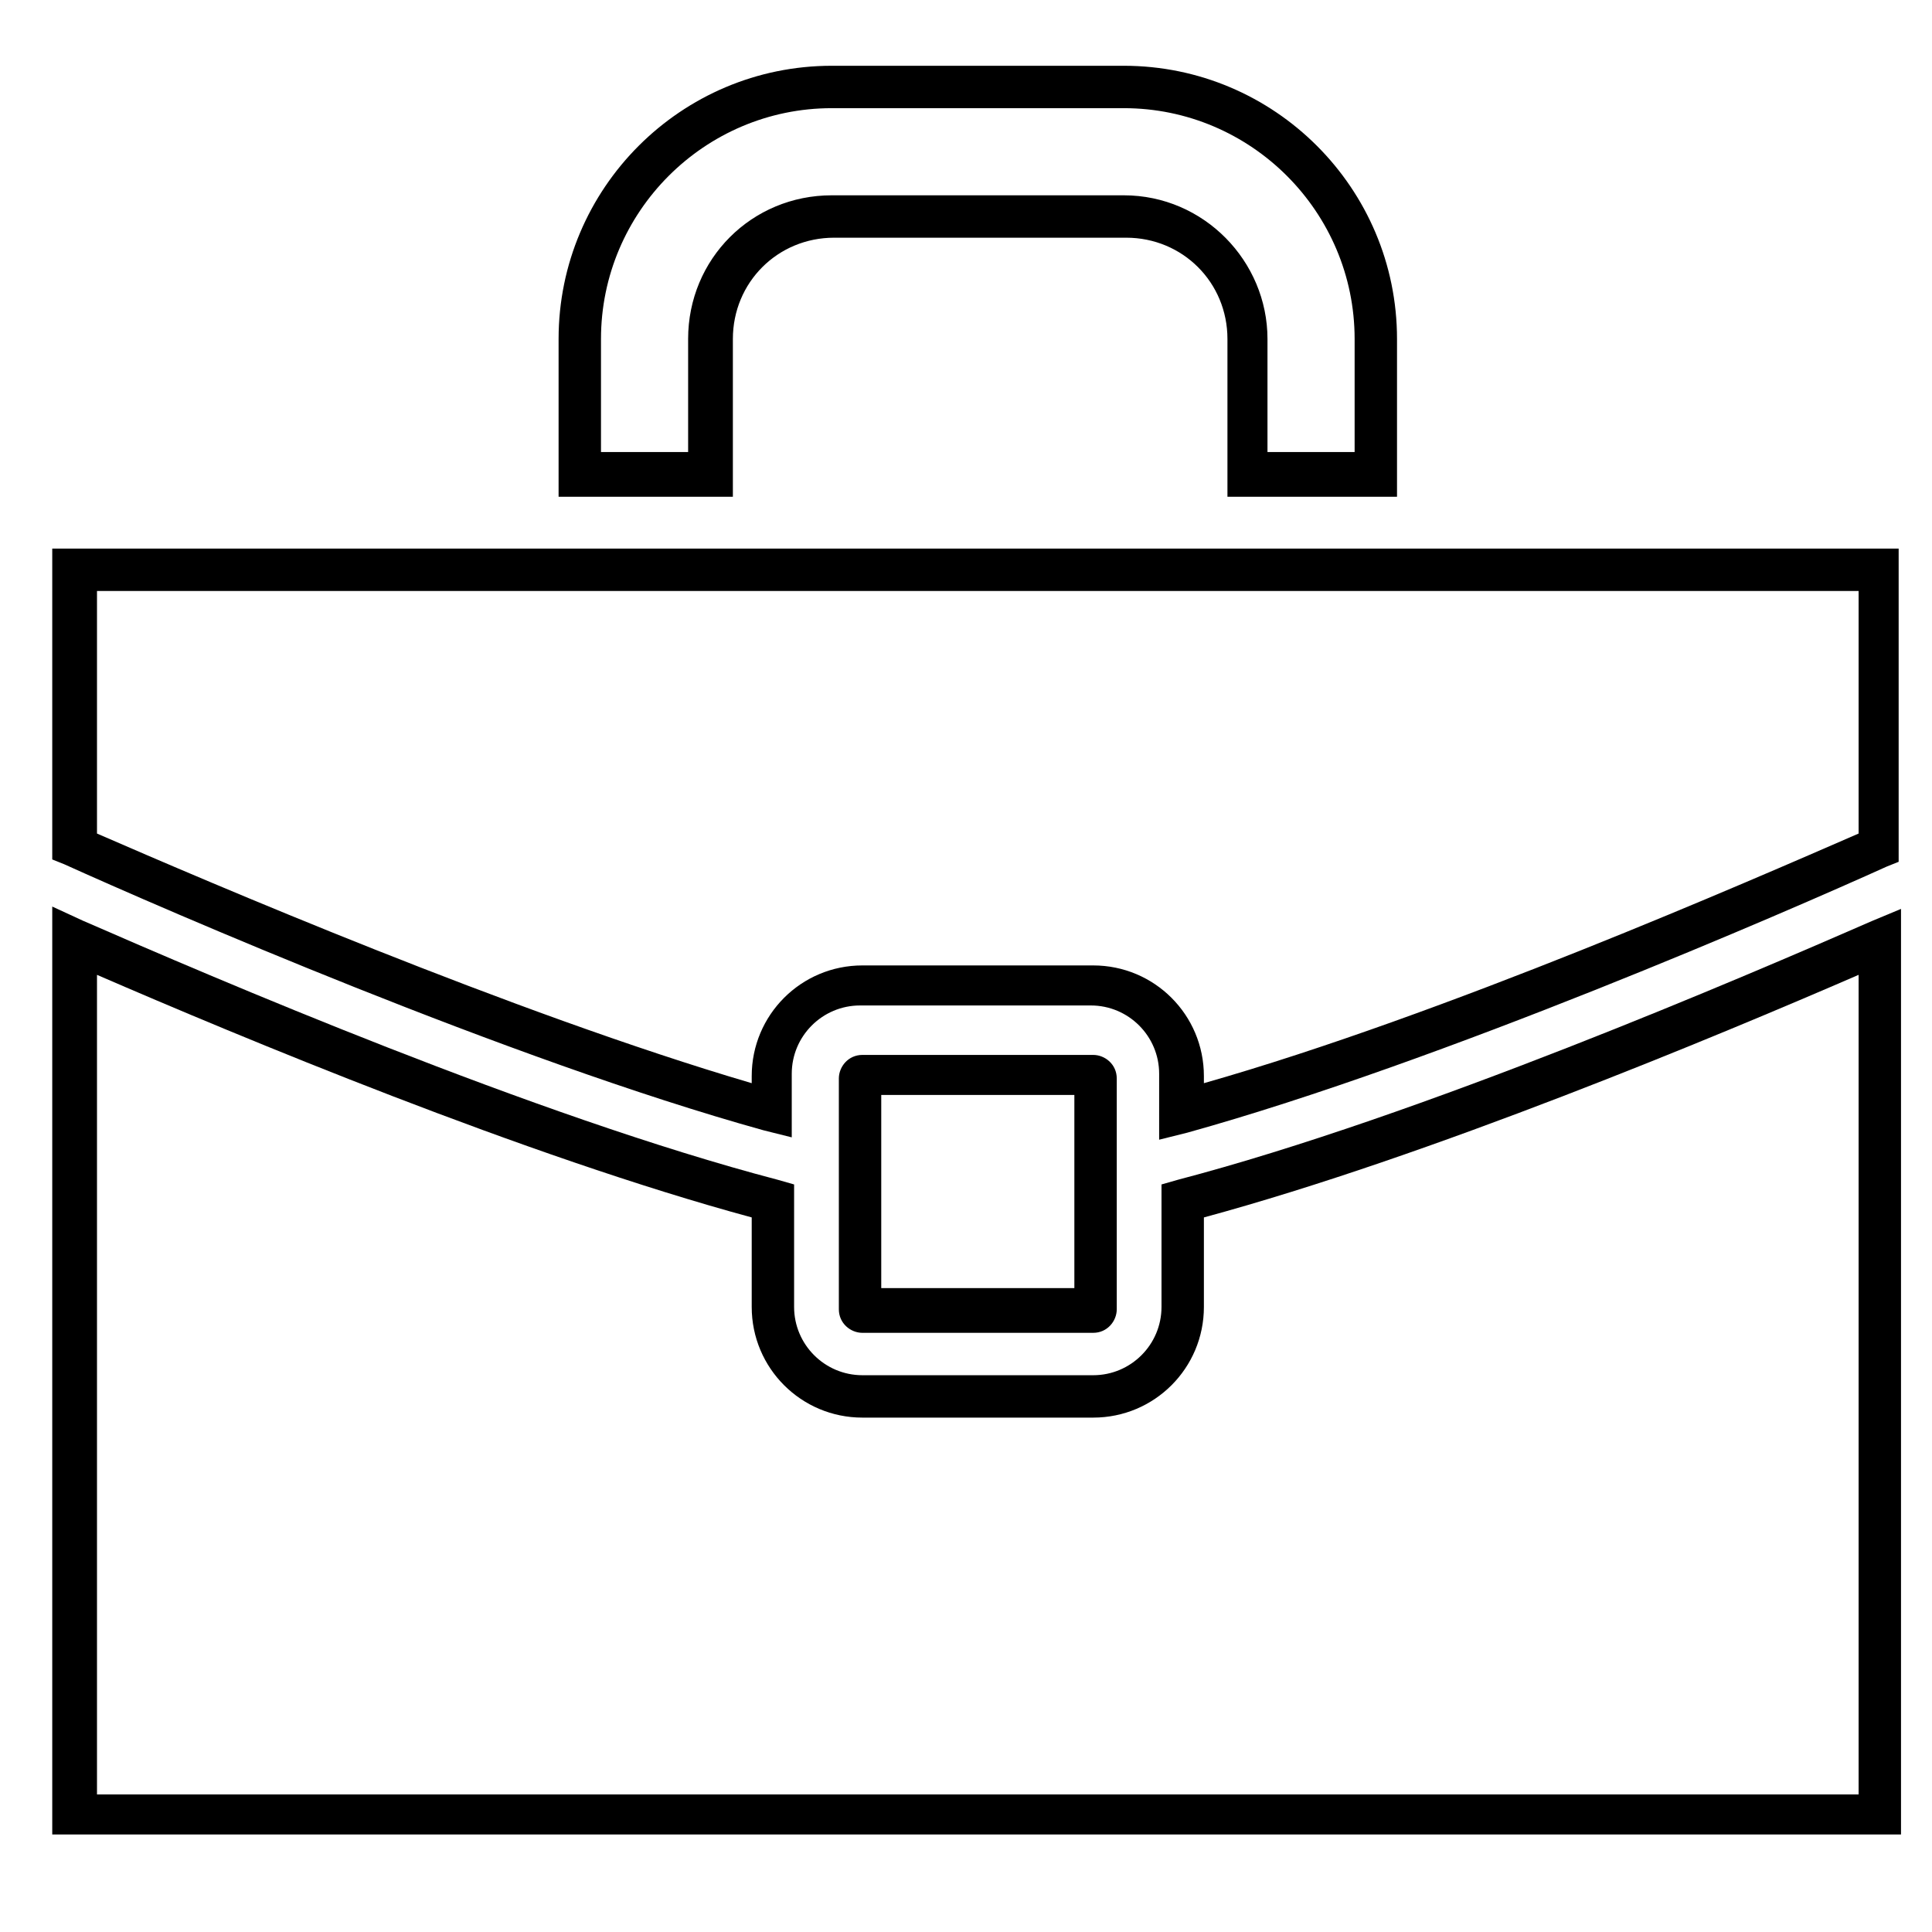
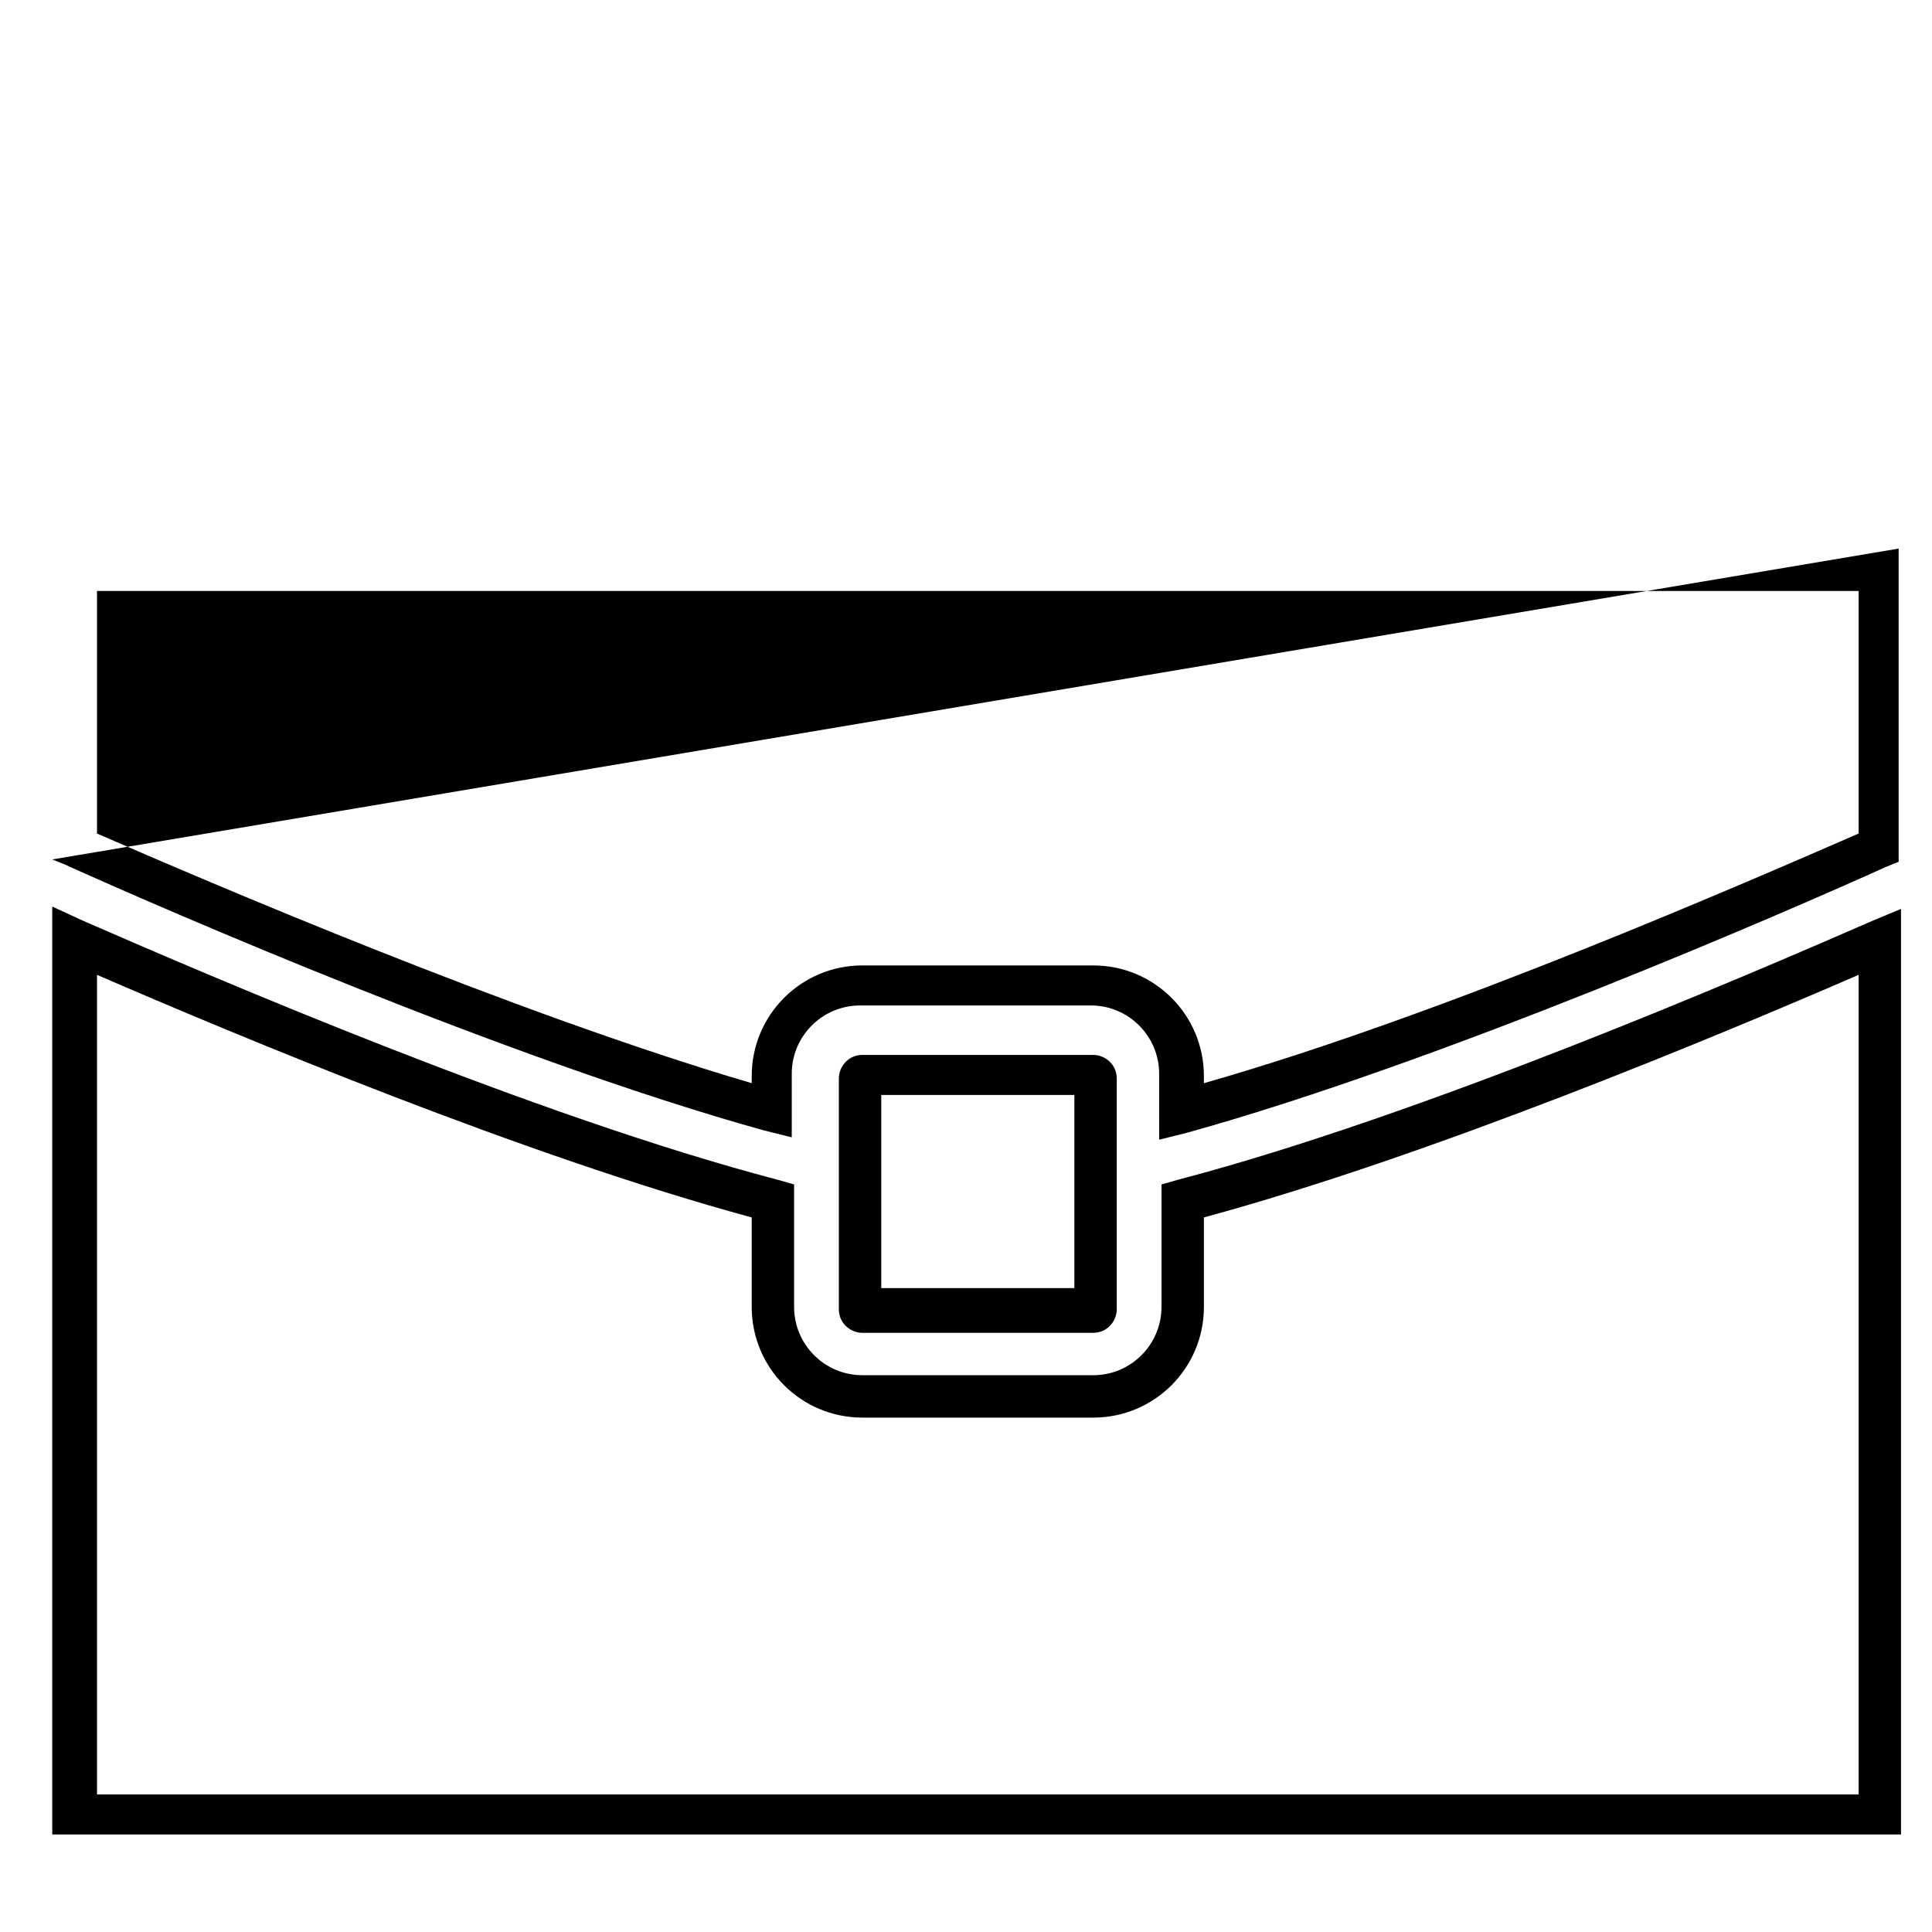
<svg xmlns="http://www.w3.org/2000/svg" xmlns:ns1="http://sodipodi.sourceforge.net/DTD/sodipodi-0.dtd" xmlns:ns2="http://www.inkscape.org/namespaces/inkscape" version="1.1" x="0px" y="0px" viewBox="0 0 100 100" xml:space="preserve" id="svg341" ns1:docname="noun_Briefcase_693680.svg" width="100" height="100" ns2:version="0.92.4 (5da689c313, 2019-01-14)">
  <defs id="defs345" />
  <ns1:namedview pagecolor="#ffffff" bordercolor="#666666" borderopacity="1" objecttolerance="10" gridtolerance="10" guidetolerance="10" ns2:pageopacity="0" ns2:pageshadow="2" ns2:window-width="640" ns2:window-height="480" id="namedview343" showgrid="false" ns2:zoom="1.888" ns2:cx="50" ns2:cy="62.5" ns2:window-x="640" ns2:window-y="300" ns2:window-maximized="0" ns2:current-layer="svg341" />
  <polygon points="" id="polygon325" transform="translate(0,-25)" />
  <g id="g335" transform="matrix(1.219,0,0,1.219,-10.339,-11.711)">
-     <path d="M 67.8,30.7 V 24 C 67.8,17.6 62.6,12.4 56.2,12.4 H 43.8 c -6.4,0 -11.6,5.2 -11.6,11.6 v 6.7 h 7.4 V 24 c 0,-2.4 1.9,-4.3 4.3,-4.3 h 12.4 c 2.4,0 4.3,1.9 4.3,4.3 v 6.7 z M 56.2,17.9 H 43.8 c -3.4,0 -6.1,2.7 -6.1,6.1 v 4.8 H 34 V 24 c 0,-5.4 4.4,-9.8 9.8,-9.8 h 12.4 c 5.4,0 9.8,4.4 9.8,9.8 v 4.8 H 62.3 V 24 c 0,-3.3 -2.7,-6.1 -6.1,-6.1 z" id="path327" ns2:connector-curvature="0" />
    <path d="m 58.5,59.7 -0.7,0.2 v 5.2 c 0,1.6 -1.3,2.9 -2.9,2.9 h -9.8 c -1.6,0 -2.9,-1.3 -2.9,-2.9 V 59.9 L 41.5,59.7 C 31.2,57 17.5,51.1 12,48.7 L 10.7,48.1 V 87.5 H 89.2 V 48.2 L 88,48.7 C 82.5,51.1 68.8,57 58.5,59.7 Z M 87.4,85.8 H 12.6 V 51 c 6,2.6 18.2,7.7 27.8,10.3 v 3.8 c 0,2.6 2.1,4.7 4.7,4.7 h 9.8 c 2.6,0 4.7,-2.1 4.7,-4.7 V 61.3 C 69.2,58.7 81.4,53.6 87.4,51 Z" id="path329" ns2:connector-curvature="0" />
-     <path d="m 10.7,46.1 0.5,0.2 c 4.2,1.9 18.9,8.3 29.7,11.3 l 1.2,0.3 v -2.7 c 0,-1.6 1.3,-2.9 2.9,-2.9 h 9.8 c 1.6,0 2.9,1.3 2.9,2.9 V 58 l 1.2,-0.3 c 10.8,-3 25.5,-9.4 29.7,-11.3 l 0.5,-0.2 V 32.9 H 10.7 Z M 12.6,34.7 H 87.4 V 45 c -4.6,2 -17.6,7.7 -27.8,10.6 v -0.3 c 0,-2.6 -2.1,-4.7 -4.7,-4.7 h -9.8 c -2.6,0 -4.7,2.1 -4.7,4.7 v 0.3 C 30.2,52.6 17.2,47 12.6,45 Z" id="path331" ns2:connector-curvature="0" />
+     <path d="m 10.7,46.1 0.5,0.2 c 4.2,1.9 18.9,8.3 29.7,11.3 l 1.2,0.3 v -2.7 c 0,-1.6 1.3,-2.9 2.9,-2.9 h 9.8 c 1.6,0 2.9,1.3 2.9,2.9 V 58 l 1.2,-0.3 c 10.8,-3 25.5,-9.4 29.7,-11.3 l 0.5,-0.2 V 32.9 Z M 12.6,34.7 H 87.4 V 45 c -4.6,2 -17.6,7.7 -27.8,10.6 v -0.3 c 0,-2.6 -2.1,-4.7 -4.7,-4.7 h -9.8 c -2.6,0 -4.7,2.1 -4.7,4.7 v 0.3 C 30.2,52.6 17.2,47 12.6,45 Z" id="path331" ns2:connector-curvature="0" />
    <path d="m 54.9,66.2 c 0.6,0 1,-0.5 1,-1 v -9.8 c 0,-0.6 -0.5,-1 -1,-1 h -9.8 c -0.6,0 -1,0.5 -1,1 v 9.8 c 0,0.6 0.5,1 1,1 z m -9,-10.1 h 8.2 v 8.2 h -8.2 z" id="path333" ns2:connector-curvature="0" />
  </g>
</svg>